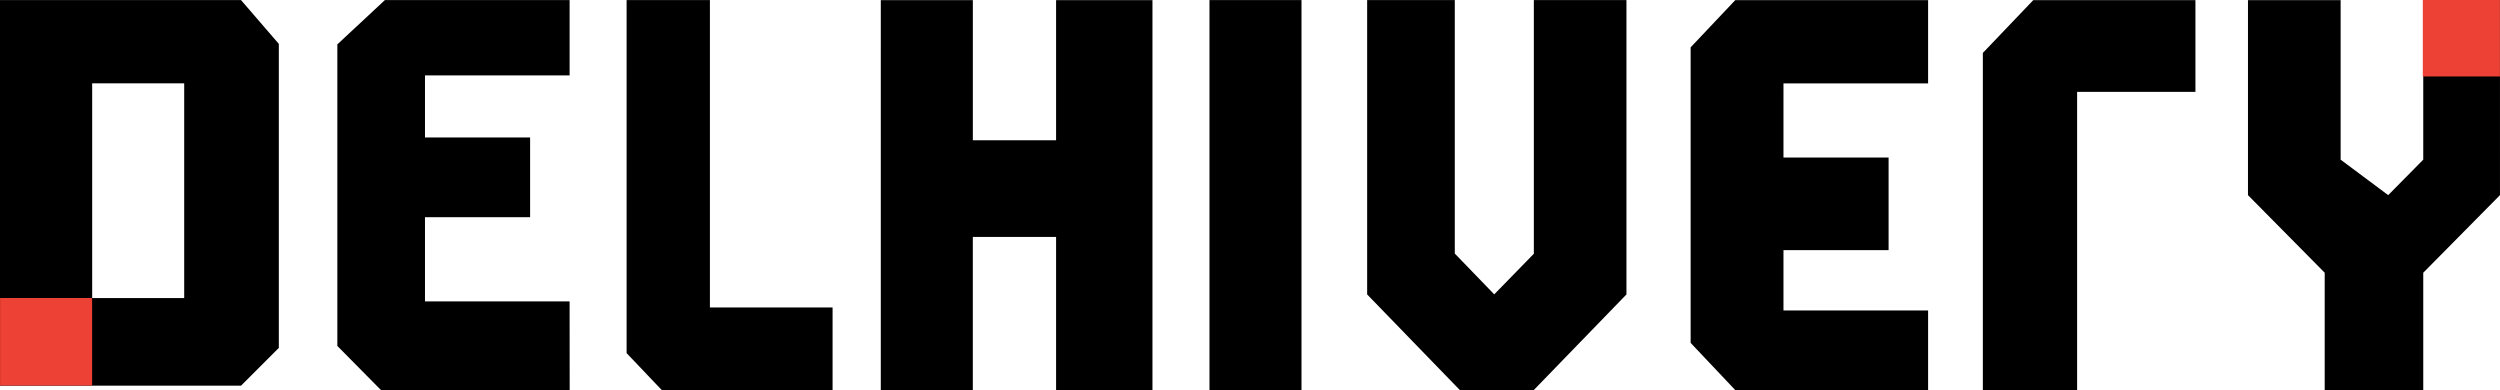
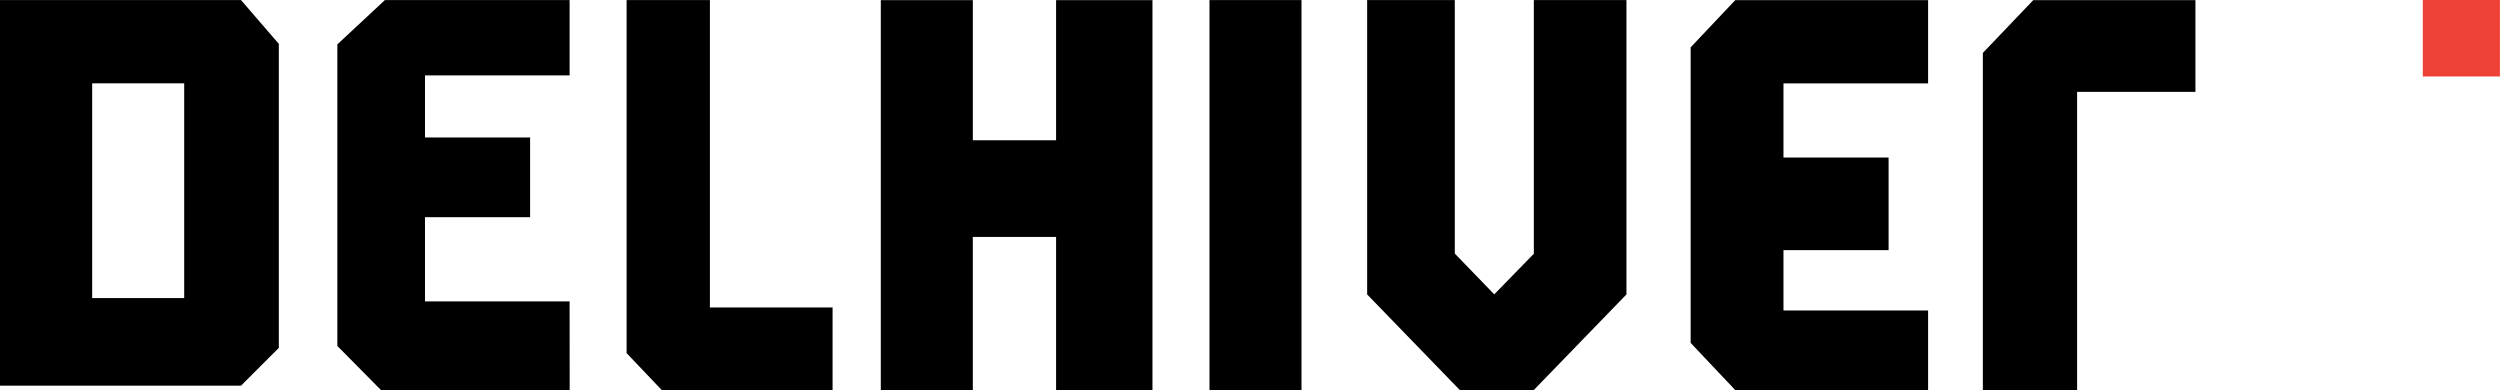
<svg xmlns="http://www.w3.org/2000/svg" width="151.181" height="23.592">
  <path d="M34.45 23.6h-11.4l-2.65-2.68V2.684l2.876-2.68h11.17V4.56H25.7v3.752h6.357v4.824H25.7v5.092h8.745zM37.892.006v21.348L40.03 23.6h10.318v-5.008H42.93V.006zm15.372.001V23.6h5.565v-9.274h5.035V23.6h5.828V.007h-5.828v8.477H58.83V.007zM73.14.006V23.6h5.565V.006zm9.535-.001v17.8l5.6 5.778h4.48l5.6-5.778V.005h-5.6v15.34L90.36 17.8l-2.385-2.466V.005zm33.922.002h-11.66l-2.7 2.856v17.872l2.7 2.856h11.66v-4.817h-8.746v-3.647h6.357v-5.6h-6.357V5.045h8.746zm16.166 0h-9.805l-3.05 3.194v20.4h5.7V5.556h7.155zM14.574 23.323H0V.004h14.574l2.287 2.65v18.383l-2.286 2.286zm-9-18.284v12.985h5.565V5.04z" />
-   <path d="M.004 18.02H5.57v5.3H.004z" fill="#ed4135" />
-   <path d="M135.94.007V11.8l4.64 4.692v7.1h5.96v-7.1l4.64-4.692V.007h-4.64v9.648l-2.12 2.145-2.876-2.145V.007z" />
  <path d="M146.513 0h4.664v4.625h-4.664z" fill="#ed4135" />
</svg>